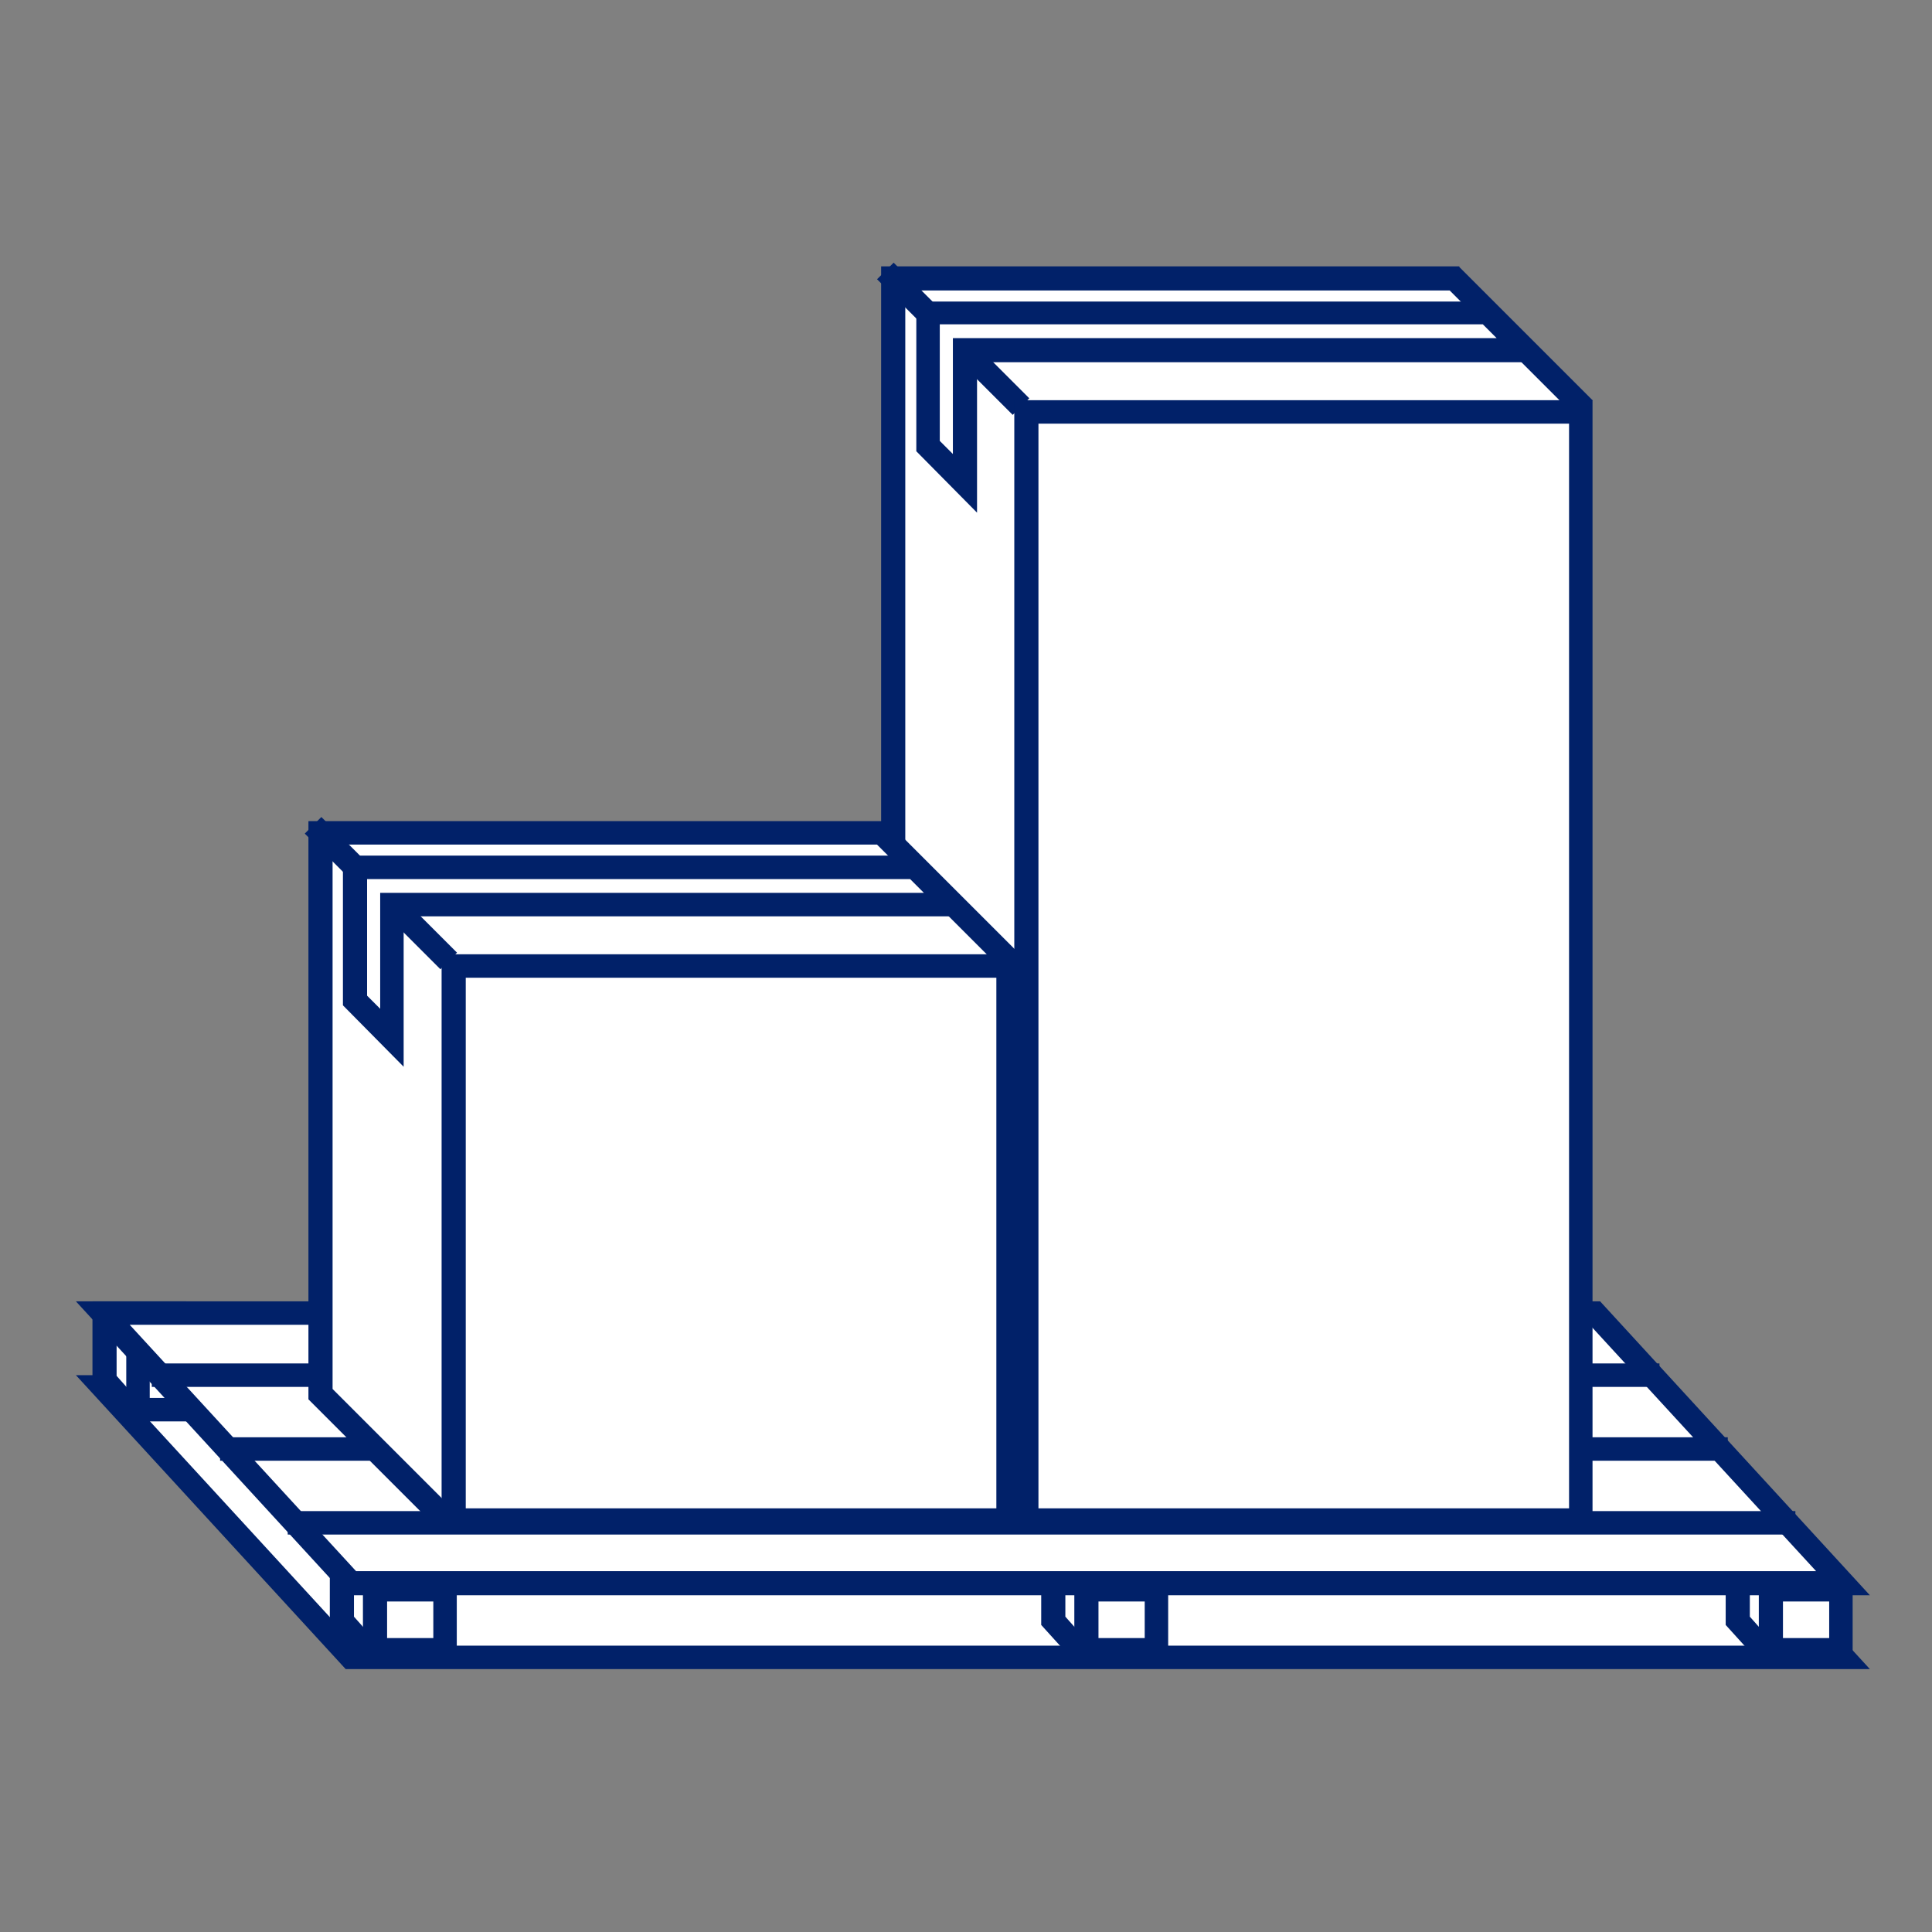
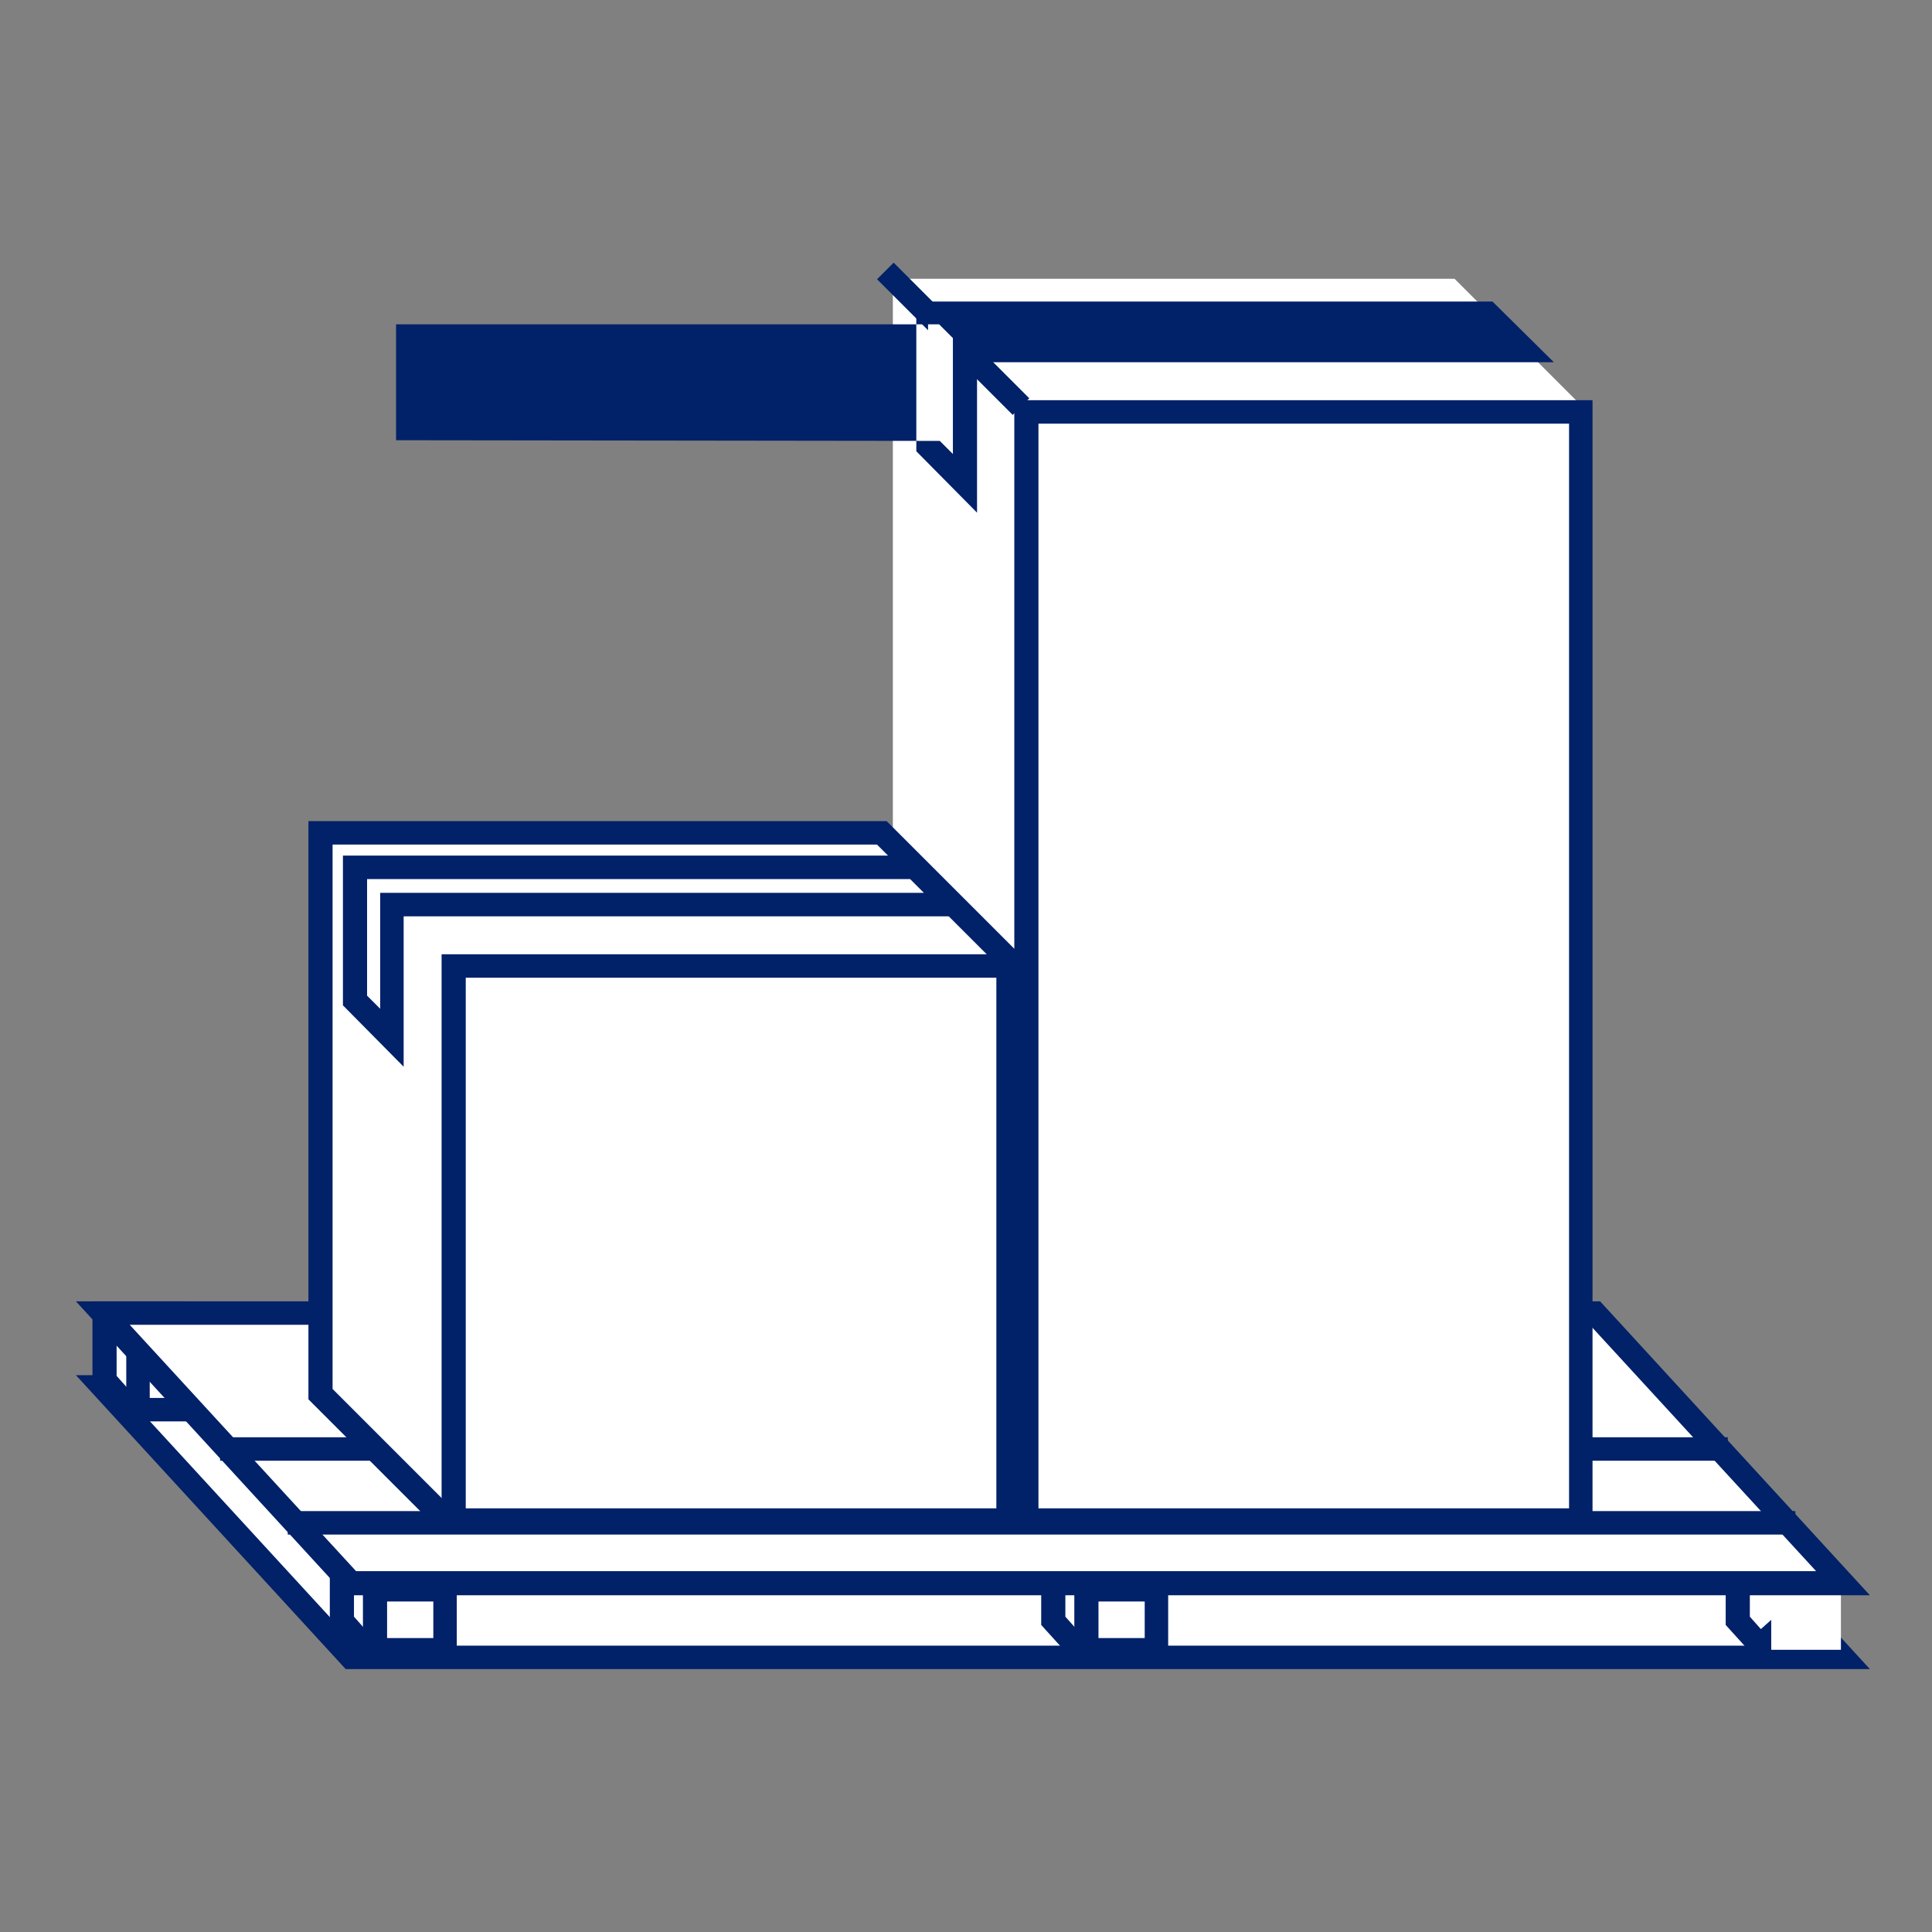
<svg xmlns="http://www.w3.org/2000/svg" id="Livello_1" data-name="Livello 1" version="1.1" viewBox="0 0 280 280">
  <rect x="0" y="0" width="280" height="280" fill="#808080" stroke="none" />
  <defs>
    <style> .cls-1 { fill: #012169; } .cls-1, .cls-2 { stroke-width: 0px; } .cls-2 { fill: #fff; } </style>
  </defs>
  <g>
    <g>
      <polygon class="cls-2" points="50.8 240.2 14.9 201 231.2 201 267.1 240.2 50.8 240.2" />
      <path class="cls-1" d="M230.4,202.8l32.8,35.7H51.6l-32.8-35.7h211.6M231.9,199.3H11l39.1,42.6h220.9l-39.1-42.6h0Z" />
    </g>
    <g>
      <g>
        <polygon class="cls-2" points="251.8 234.9 251.8 225.1 263 225.1 266.1 228.6 255.1 238.4 251.8 234.9" />
        <path class="cls-1" d="M262.2,226.9l1.5,1.6-8.5,7.6-1.6-1.8v-7.4h8.6M263.7,223.4h-13.6v12.1l4.8,5.3,13.6-12.1-4.8-5.3h0Z" />
      </g>
      <g>
        <rect class="cls-2" x="256.7" y="230.4" width="10.1" height="8.7" />
-         <path class="cls-1" d="M265.1,232.1v5.3h-6.7v-5.3h6.7M268.5,228.7h-13.6v12.1h13.6v-12.1h0Z" />
      </g>
    </g>
    <g>
      <g>
        <polygon class="cls-2" points="49.5 234.9 49.5 225.1 60.6 225.1 63.8 228.6 52.8 238.4 49.5 234.9" />
        <path class="cls-1" d="M59.9,226.9l1.5,1.6-8.5,7.6-1.6-1.8v-7.4h8.6M61.4,223.4h-13.6v12.1l4.8,5.3,13.6-12.1-4.8-5.3h0Z" />
      </g>
      <g>
        <rect class="cls-2" x="54.4" y="230.4" width="10.1" height="8.7" />
        <path class="cls-1" d="M62.8,232.1v5.3h-6.7v-5.3h6.7M66.2,228.7h-13.6v12.1h13.6v-12.1h0Z" />
      </g>
    </g>
    <g>
      <g>
        <polygon class="cls-2" points="152.6 234.9 152.6 225.1 163.8 225.1 166.9 228.6 155.9 238.4 152.6 234.9" />
        <path class="cls-1" d="M163,226.9l1.5,1.6-8.5,7.6-1.6-1.8v-7.4h8.6M164.5,223.4h-13.6v12.1l4.8,5.3,13.6-12.1-4.8-5.3h0Z" />
      </g>
      <g>
        <rect class="cls-2" x="157.5" y="230.4" width="10.1" height="8.7" />
        <path class="cls-1" d="M165.9,232.1v5.3h-6.7v-5.3h6.7M169.3,228.7h-13.6v12.1h13.6v-12.1h0Z" />
      </g>
    </g>
    <g>
      <g>
        <polygon class="cls-2" points="15.2 200.1 15.2 190.3 26.3 190.3 29.4 193.8 18.4 203.6 15.2 200.1" />
        <path class="cls-1" d="M25.5,192l1.5,1.6-8.5,7.6-1.6-1.8v-7.4h8.6M27,188.6h-13.6v12.1l4.8,5.3,13.6-12.1-4.8-5.3h0Z" />
      </g>
      <g>
        <rect class="cls-2" x="20" y="195.6" width="10.1" height="8.7" />
        <path class="cls-1" d="M28.4,197.3v5.3h-6.7v-5.3h6.7M31.9,193.9h-13.6v12.1h13.6v-12.1h0Z" />
      </g>
    </g>
    <g>
      <polygon class="cls-2" points="50.8 229.5 14.9 190.3 231.2 190.3 267.1 229.5 50.8 229.5" />
      <path class="cls-1" d="M230.4,192l32.8,35.7H51.6l-32.8-35.7h211.6M231.9,188.6H11l39.1,42.6h220.9l-39.1-42.6h0Z" />
    </g>
    <g>
      <line class="cls-2" x1="22" y1="199.3" x2="240.5" y2="199.3" />
-       <rect class="cls-1" x="22" y="197.6" width="218.5" height="3.4" />
    </g>
    <g>
      <line class="cls-2" x1="31.9" y1="210" x2="250.4" y2="210" />
      <rect class="cls-1" x="31.9" y="208.3" width="218.5" height="3.4" />
    </g>
    <g>
      <line class="cls-2" x1="41.7" y1="220.7" x2="260.2" y2="220.7" />
      <rect class="cls-1" x="41.7" y="219" width="218.5" height="3.4" />
    </g>
  </g>
  <g>
    <g>
      <g>
        <polygon class="cls-2" points="129.4 202 129.4 40.4 210.8 40.4 228.7 58.3 146.6 219.2 129.4 202" />
-         <path class="cls-1" d="M210.1,42.1l16.6,16.6-80.5,157.7-15-15V42.1h78.9M211.5,38.6h-83.8v164.1l19.3,19.3L230.8,58l-19.3-19.3h0Z" />
      </g>
      <g>
        <line class="cls-2" x1="128.4" y1="39.3" x2="148" y2="58.9" />
        <rect class="cls-1" x="136.5" y="35.2" width="3.4" height="27.8" transform="translate(5.7 112.1) rotate(-45)" />
      </g>
      <g>
        <rect class="cls-2" x="148.8" y="59.7" width="80.3" height="160.7" />
        <path class="cls-1" d="M227.4,61.4v157.2h-76.9V61.4h76.9M230.8,58h-83.8v164.1h83.8V58h0Z" />
      </g>
    </g>
    <g>
      <polygon class="cls-2" points="215.6 45.4 134.5 45.4 134.5 64.7 139.8 70.1 139.8 50.8 221 50.8 215.6 45.4" />
-       <path class="cls-1" d="M141.6,74.3l-8.8-8.9v-21.7h83.5l8.9,8.8h-83.6v21.7ZM136.2,63.9l1.9,1.9v-16.8h78.8l-2-2h-78.7v16.8Z" />
+       <path class="cls-1" d="M141.6,74.3l-8.8-8.9v-21.7h83.5l8.9,8.8h-83.6v21.7ZM136.2,63.9l1.9,1.9v-16.8l-2-2h-78.7v16.8Z" />
    </g>
  </g>
  <g>
    <g>
      <g>
        <polygon class="cls-2" points="46.4 202 46.4 120.7 127.8 120.7 145.4 138.3 64 219.7 46.4 202" />
        <path class="cls-1" d="M127.1,122.4l15.9,15.9-78.9,78.9-15.9-15.9v-78.9h78.9M128.5,119H44.7v83.8l19.3,19.3,83.8-83.8-19.3-19.3h0Z" />
      </g>
      <g>
-         <line class="cls-2" x1="45.4" y1="119.6" x2="65" y2="139.3" />
-         <rect class="cls-1" x="53.5" y="115.6" width="3.4" height="27.8" transform="translate(-75.4 76.9) rotate(-45)" />
-       </g>
+         </g>
      <g>
        <rect class="cls-2" x="65.8" y="140" width="80.3" height="80.3" />
        <path class="cls-1" d="M144.4,141.7v76.9h-76.9v-76.9h76.9M147.8,138.3h-83.8v83.8h83.8v-83.8h0Z" />
      </g>
    </g>
    <g>
      <polygon class="cls-2" points="132.6 125.8 51.5 125.8 51.5 145 56.8 150.4 56.8 131.2 138 131.2 132.6 125.8" />
      <path class="cls-1" d="M58.5,154.6l-8.8-8.9v-21.7h83.5l8.9,8.8H58.5v21.7ZM53.2,144.3l1.9,1.9v-16.8h78.8l-2-2H53.2v16.8Z" />
    </g>
  </g>
</svg>